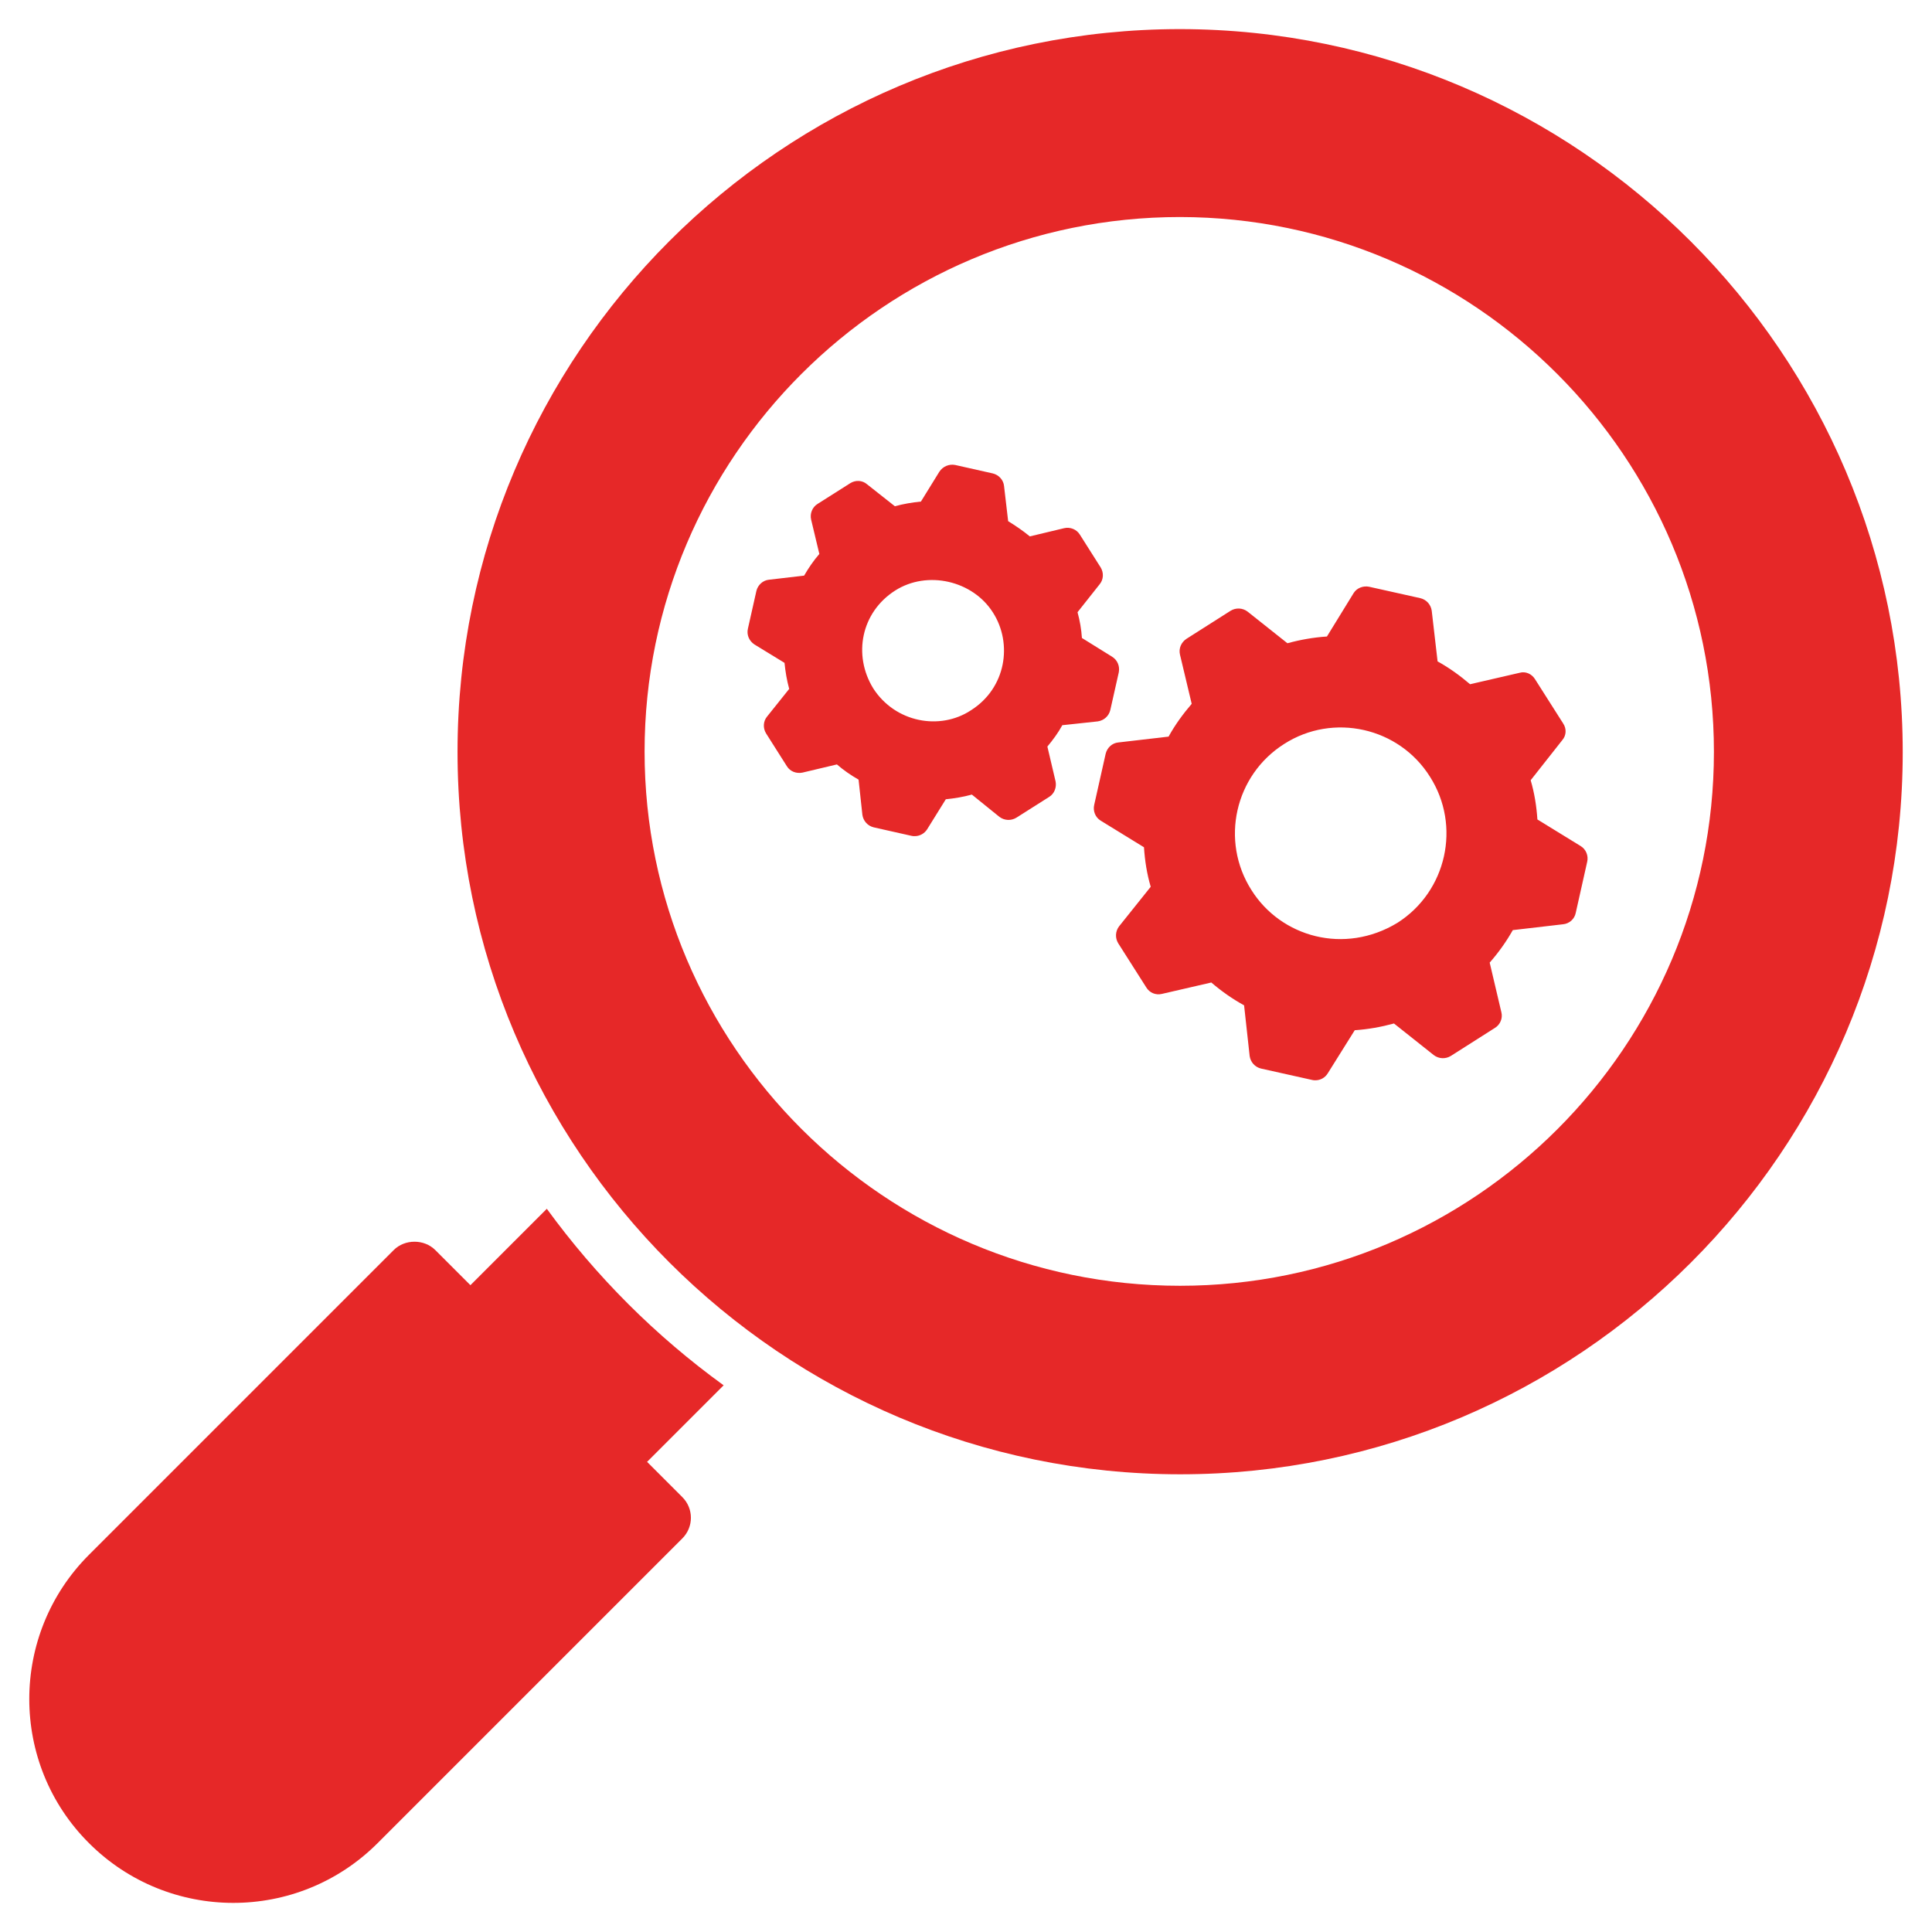
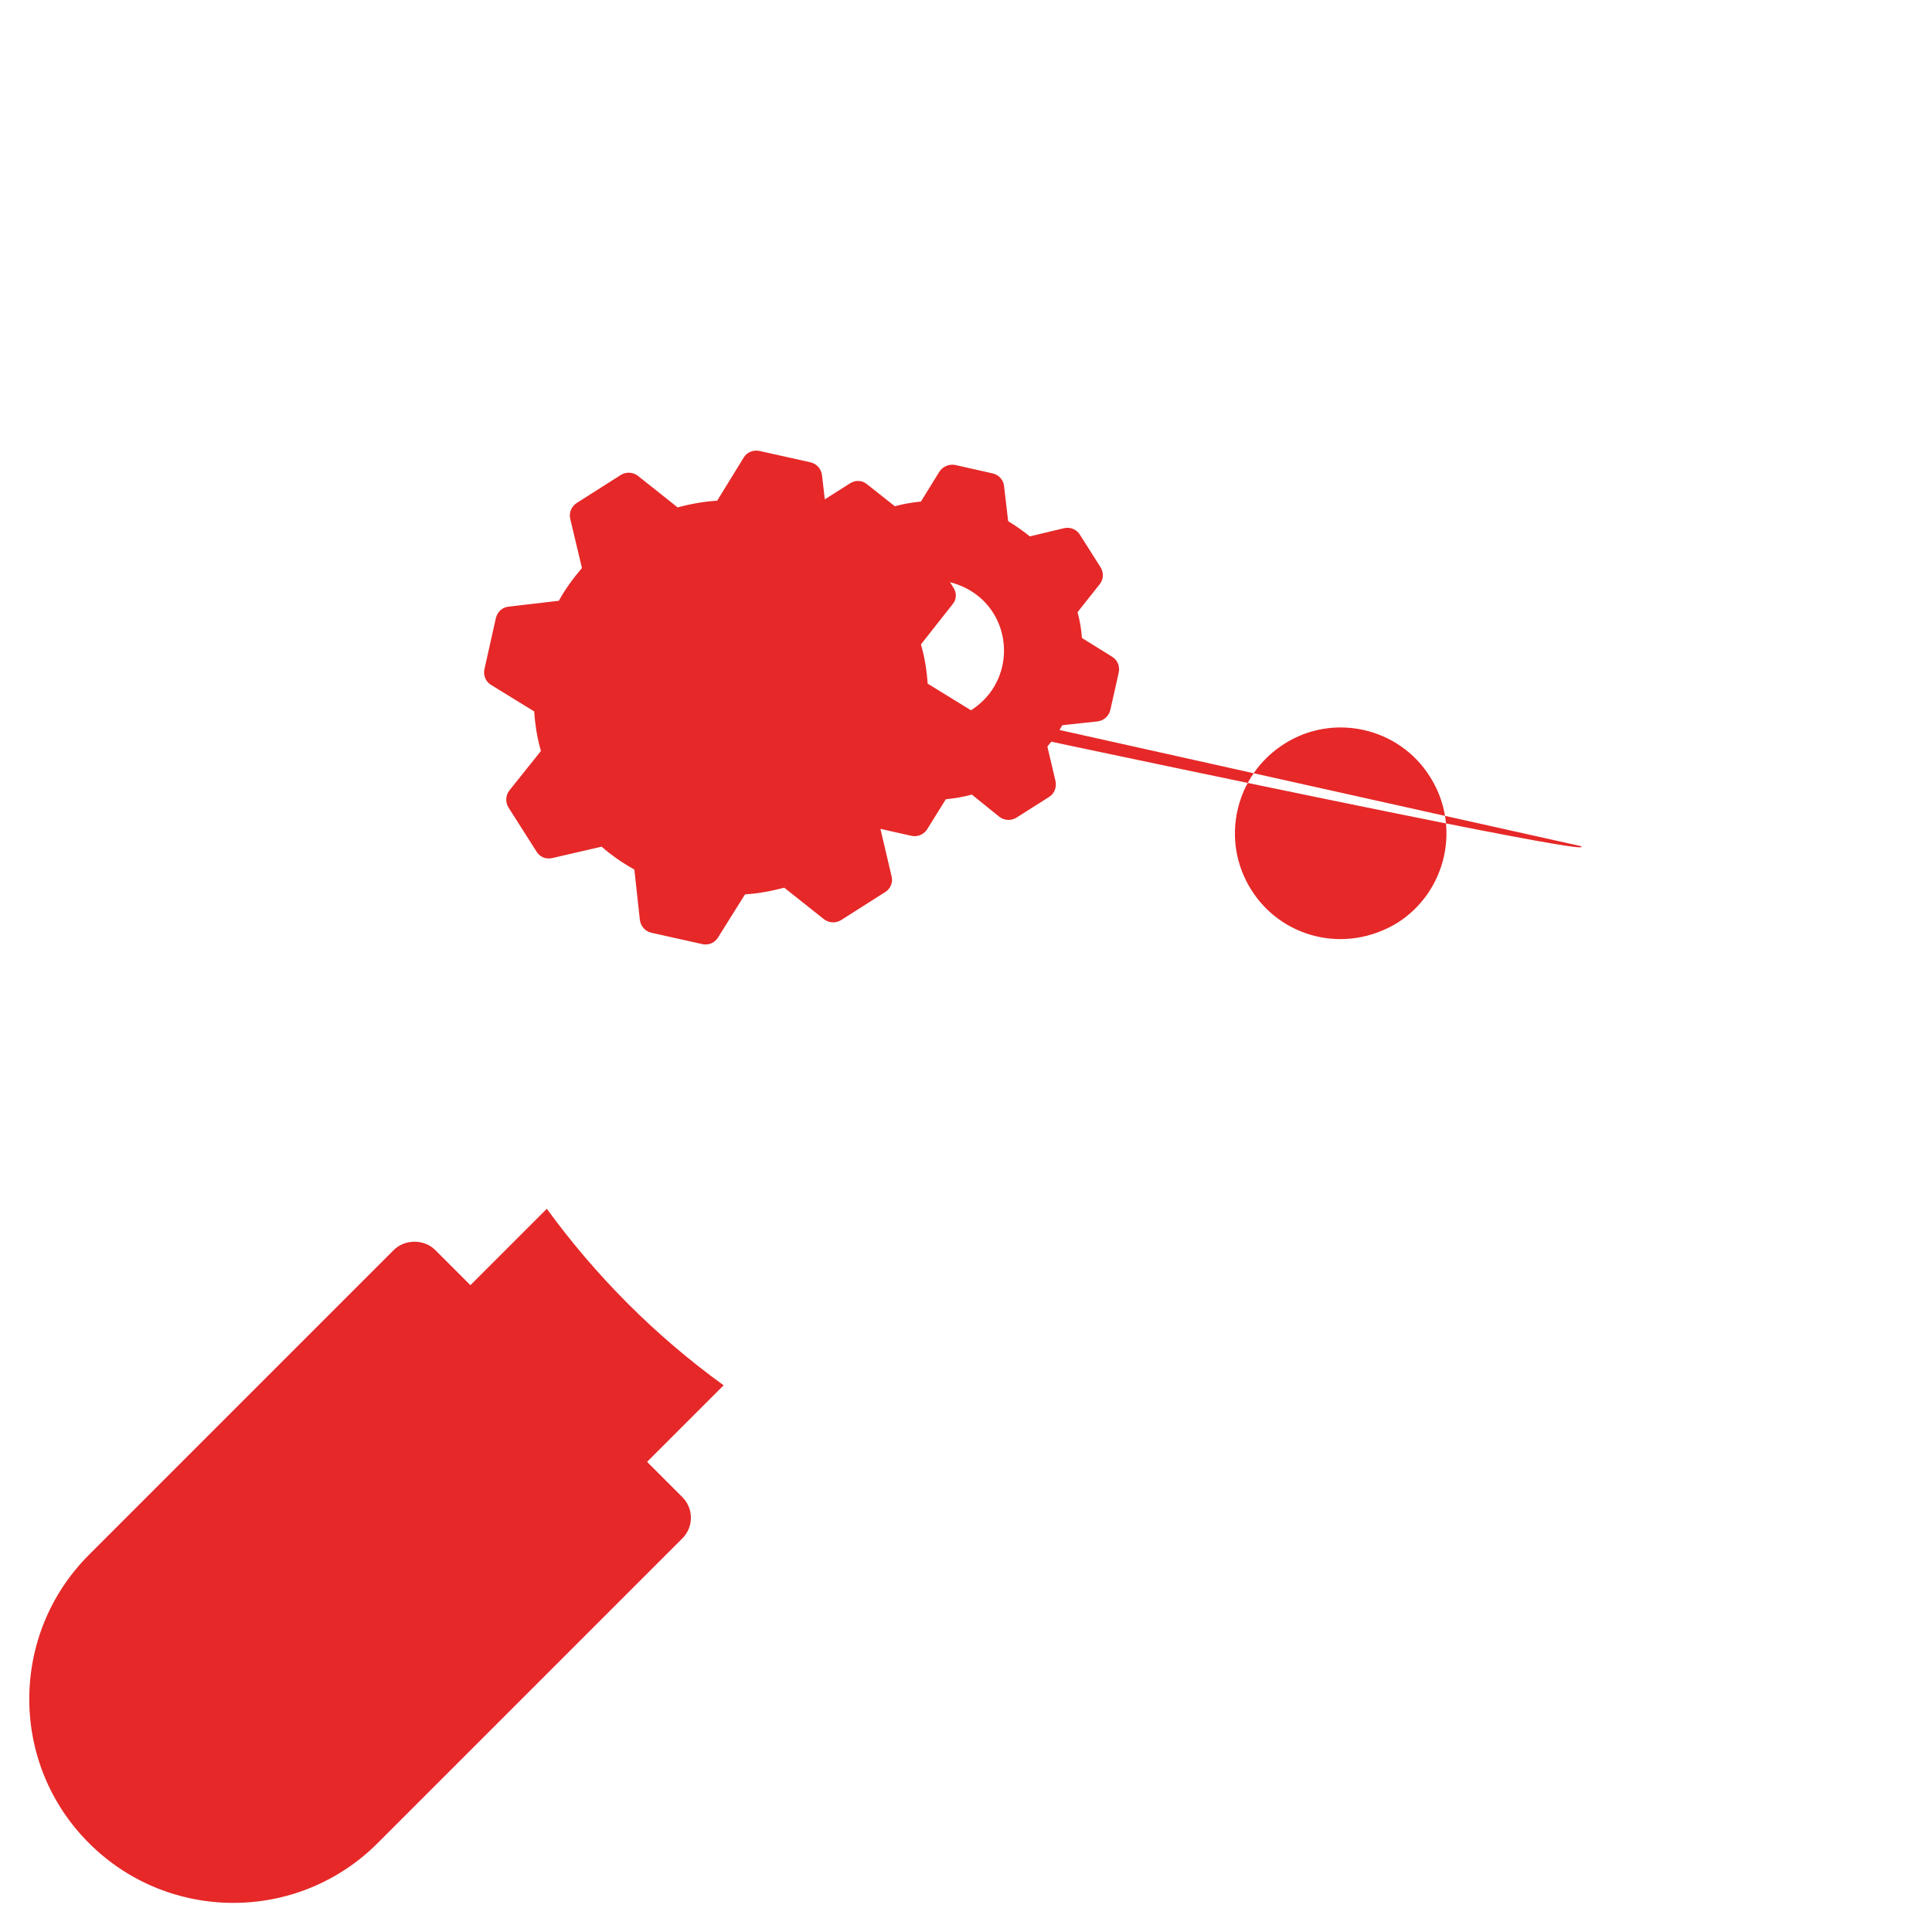
<svg xmlns="http://www.w3.org/2000/svg" enable-background="new 0 0 66 66" viewBox="0 0 66 66" id="SearchEngineOptimization">
-   <path d="M40.32,0.994c-13.62,0-24.69,11.08-24.69,24.69c0,13.61,11.07,24.68,24.69,24.68    c13.61,0,24.68-11.06,24.68-24.67C65,12.094,53.93,1.014,40.32,0.994z M40.31,43.924c-10.08,0-18.29-8.19-18.29-18.25    c0-10.07,8.21-18.26,18.29-18.26c10.06,0.01,18.24,8.21,18.24,18.27C58.55,35.744,50.37,43.924,40.31,43.924z" fill="#e62828" class="color000000 svgShape" />
-   <path d="M22.105 49.939l2.615-2.615c-2.32-1.68-4.35-3.71-6.04-6.03l-2.61 2.61L14.87 42.704c-.38-.38-1.04-.38-1.42 0L3.04 53.114c-2.72 2.72-2.72 7.14 0 9.85 2.712 2.713 7.129 2.731 9.86 0l10.41-10.41c.39-.39.39-1.02 0-1.41L22.105 49.939zM37.99 22.434l-1.03-.64c-.02-.3-.07-.59-.15-.88l.76-.96c.13-.16.14-.39.03-.57l-.71-1.12c-.11-.18-.33-.27-.54-.22l-1.17.28c-.23-.19-.48-.36-.74-.52l-.14-1.2c-.02-.21-.18-.38-.38-.43l-1.29-.29c-.21-.04-.42.05-.54.23l-.63 1.02c-.3.03-.6.08-.89.16l-.95-.75c-.16-.14-.39-.15-.57-.04l-1.12.71c-.18.11-.27.33-.22.54l.28 1.17c-.2.23-.37.48-.52.74l-1.2.14c-.21.02-.38.18-.43.38l-.29 1.29c-.05.21.04.42.22.54l1.03.63c.03.3.08.6.16.89l-.76.95c-.13.16-.14.39-.03.57l.71 1.12c.11.18.32.26.53.22l1.18-.28c.23.2.48.37.74.52l.13 1.2c.03.21.18.38.39.43l1.29.29c.04.01.07.01.11.01.17 0 .33-.09.42-.23l.64-1.03c.3-.03.6-.08.89-.16l.94.76c.17.13.4.14.58.03l1.12-.71c.18-.11.26-.33.22-.53l-.28-1.19c.19-.23.37-.47.51-.73l1.21-.13c.21-.03.38-.18.43-.39l.29-1.29C38.26 22.754 38.17 22.544 37.99 22.434zM33.17 24.264c-1.06.7-2.59.42-3.34-.75-.7-1.14-.41-2.6.75-3.34 1.1-.7 2.65-.34 3.34.75C34.6 21.984 34.37 23.504 33.17 24.264zM54 28.904l-1.48-.91c-.03-.45-.1-.9-.23-1.34l1.08-1.37c.14-.16.15-.39.03-.57l-.96-1.51c-.11-.18-.32-.28-.53-.22l-1.69.39c-.34-.29-.71-.56-1.11-.78l-.2-1.73c-.03-.21-.18-.38-.39-.43l-1.75-.39c-.2-.04-.42.04-.53.22l-.91 1.48c-.46.03-.91.11-1.35.23l-1.36-1.08c-.17-.13-.4-.14-.58-.03l-1.51.96c-.18.12-.27.33-.22.54l.4 1.68c-.3.35-.57.72-.79 1.12l-1.72.2c-.21.02-.38.18-.43.39l-.39 1.74c-.05.21.04.43.22.54l1.48.91c.03.46.1.91.23 1.35l-1.08 1.35c-.13.17-.14.4-.03.58l.96 1.51c.11.18.32.27.53.22l1.69-.39c.35.3.72.56 1.12.78l.19 1.73c.03.21.18.38.39.43l1.75.39c.03.01.07.01.11.01.17 0 .33-.09.42-.24l.92-1.47c.45-.03.9-.11 1.34-.23l1.36 1.08c.17.13.4.14.58.03l1.51-.96c.18-.11.27-.33.22-.53l-.4-1.7c.3-.34.57-.72.79-1.11l1.72-.2c.21-.02.39-.18.43-.39l.39-1.74C54.27 29.234 54.18 29.014 54 28.904zM47.74 31.524c-1.81 1.1-3.98.49-4.99-1.12-1.07-1.68-.57-3.92 1.12-4.99 1.67-1.07 3.92-.57 4.98 1.12C49.92 28.214 49.42 30.454 47.74 31.524z" fill="#e62828" class="color000000 svgShape" />
+   <path d="M22.105 49.939l2.615-2.615c-2.32-1.68-4.35-3.71-6.04-6.03l-2.61 2.61L14.87 42.704c-.38-.38-1.04-.38-1.42 0L3.04 53.114c-2.72 2.72-2.72 7.14 0 9.85 2.712 2.713 7.129 2.731 9.86 0l10.41-10.41c.39-.39.39-1.02 0-1.41L22.105 49.939zM37.99 22.434l-1.03-.64c-.02-.3-.07-.59-.15-.88l.76-.96c.13-.16.14-.39.03-.57l-.71-1.12c-.11-.18-.33-.27-.54-.22l-1.17.28c-.23-.19-.48-.36-.74-.52l-.14-1.2c-.02-.21-.18-.38-.38-.43l-1.29-.29c-.21-.04-.42.05-.54.23l-.63 1.02c-.3.03-.6.08-.89.16l-.95-.75c-.16-.14-.39-.15-.57-.04l-1.12.71c-.18.11-.27.33-.22.54l.28 1.17c-.2.23-.37.48-.52.74l-1.2.14c-.21.02-.38.18-.43.38l-.29 1.29c-.05.21.04.42.22.54l1.03.63c.03.3.08.6.16.89l-.76.95c-.13.16-.14.39-.03.57l.71 1.12c.11.18.32.26.53.22l1.18-.28c.23.2.48.37.74.52l.13 1.2c.03.21.18.38.39.43l1.29.29c.04.01.07.01.11.01.17 0 .33-.09.42-.23l.64-1.03c.3-.03.6-.08.89-.16l.94.76c.17.13.4.14.58.03l1.12-.71c.18-.11.26-.33.22-.53l-.28-1.19c.19-.23.37-.47.51-.73l1.21-.13c.21-.03.38-.18.43-.39l.29-1.29C38.26 22.754 38.17 22.544 37.99 22.434zM33.17 24.264c-1.06.7-2.59.42-3.34-.75-.7-1.14-.41-2.6.75-3.34 1.1-.7 2.65-.34 3.34.75C34.6 21.984 34.37 23.504 33.17 24.264zl-1.48-.91c-.03-.45-.1-.9-.23-1.34l1.08-1.37c.14-.16.15-.39.03-.57l-.96-1.51c-.11-.18-.32-.28-.53-.22l-1.69.39c-.34-.29-.71-.56-1.11-.78l-.2-1.73c-.03-.21-.18-.38-.39-.43l-1.75-.39c-.2-.04-.42.04-.53.22l-.91 1.48c-.46.03-.91.11-1.35.23l-1.36-1.08c-.17-.13-.4-.14-.58-.03l-1.51.96c-.18.12-.27.33-.22.54l.4 1.68c-.3.35-.57.72-.79 1.12l-1.72.2c-.21.02-.38.18-.43.39l-.39 1.74c-.05.21.04.43.22.54l1.48.91c.03.46.1.91.23 1.35l-1.08 1.35c-.13.17-.14.4-.03.58l.96 1.51c.11.18.32.27.53.22l1.69-.39c.35.3.72.56 1.12.78l.19 1.73c.03.21.18.38.39.43l1.75.39c.03.01.07.01.11.01.17 0 .33-.09.42-.24l.92-1.47c.45-.03.9-.11 1.34-.23l1.36 1.08c.17.13.4.14.58.03l1.51-.96c.18-.11.27-.33.22-.53l-.4-1.7c.3-.34.57-.72.79-1.11l1.72-.2c.21-.02.39-.18.43-.39l.39-1.74C54.27 29.234 54.18 29.014 54 28.904zM47.74 31.524c-1.81 1.1-3.98.49-4.99-1.12-1.07-1.68-.57-3.92 1.12-4.99 1.67-1.07 3.92-.57 4.98 1.12C49.92 28.214 49.42 30.454 47.74 31.524z" fill="#e62828" class="color000000 svgShape" />
</svg>